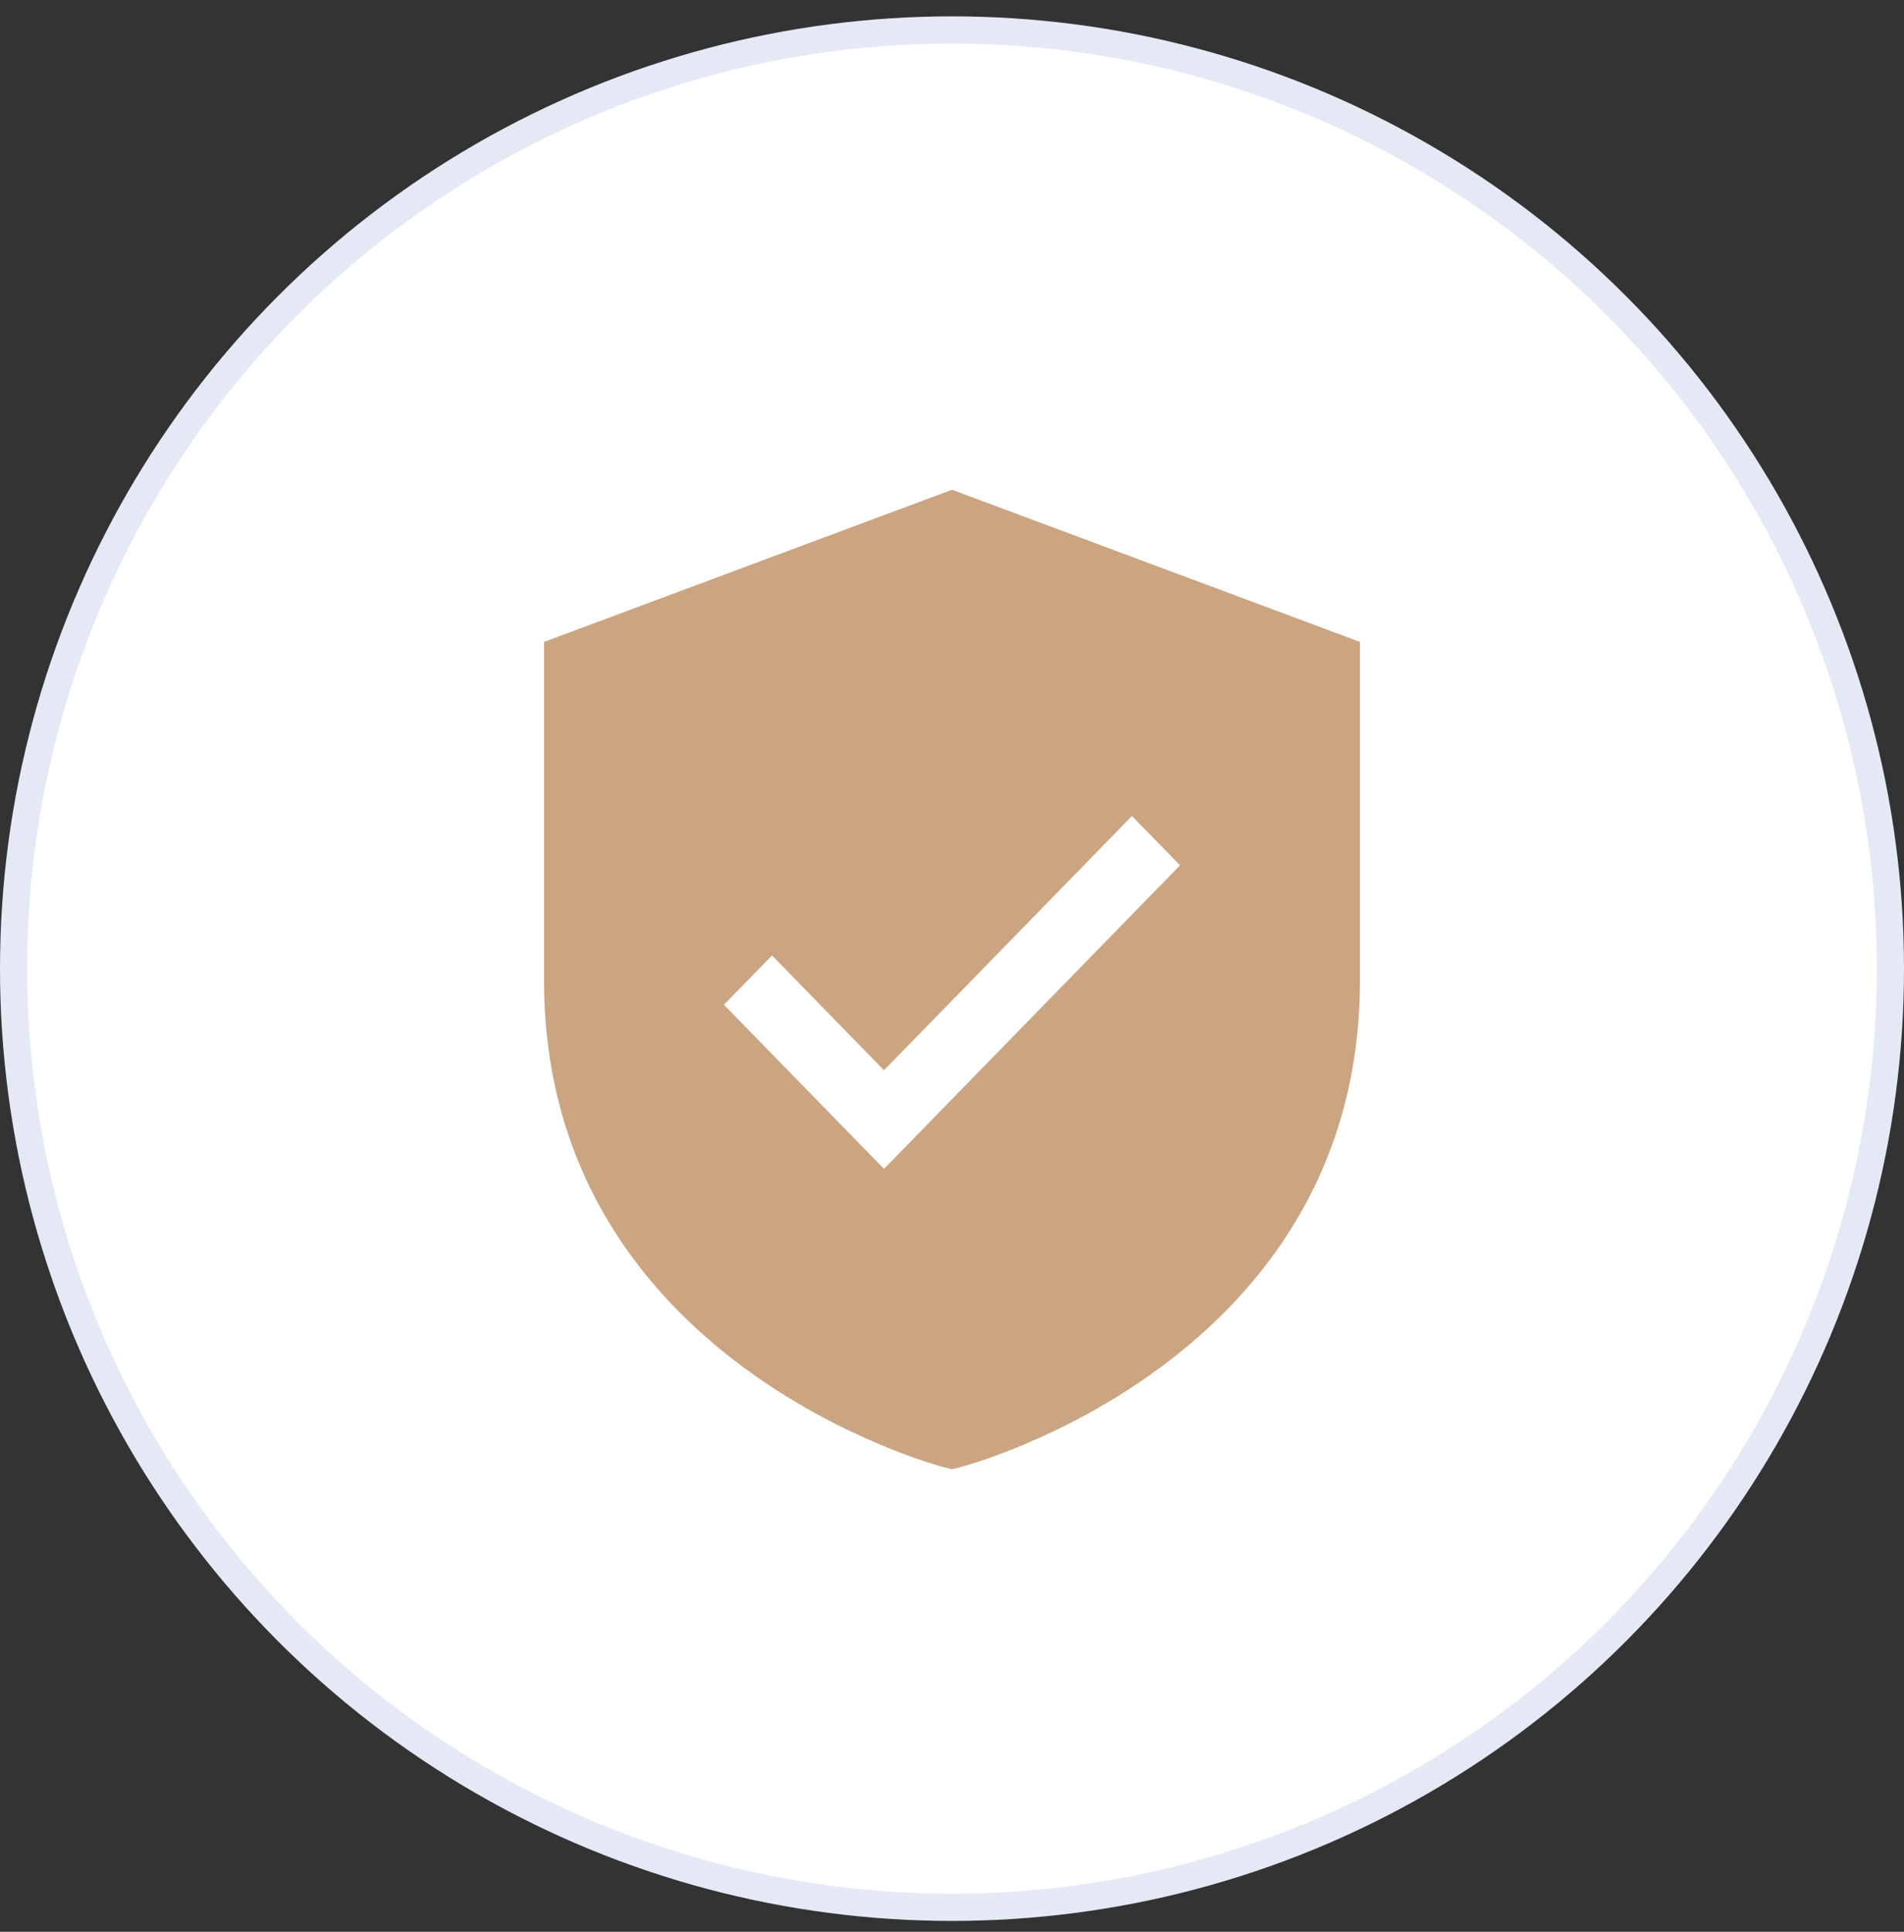
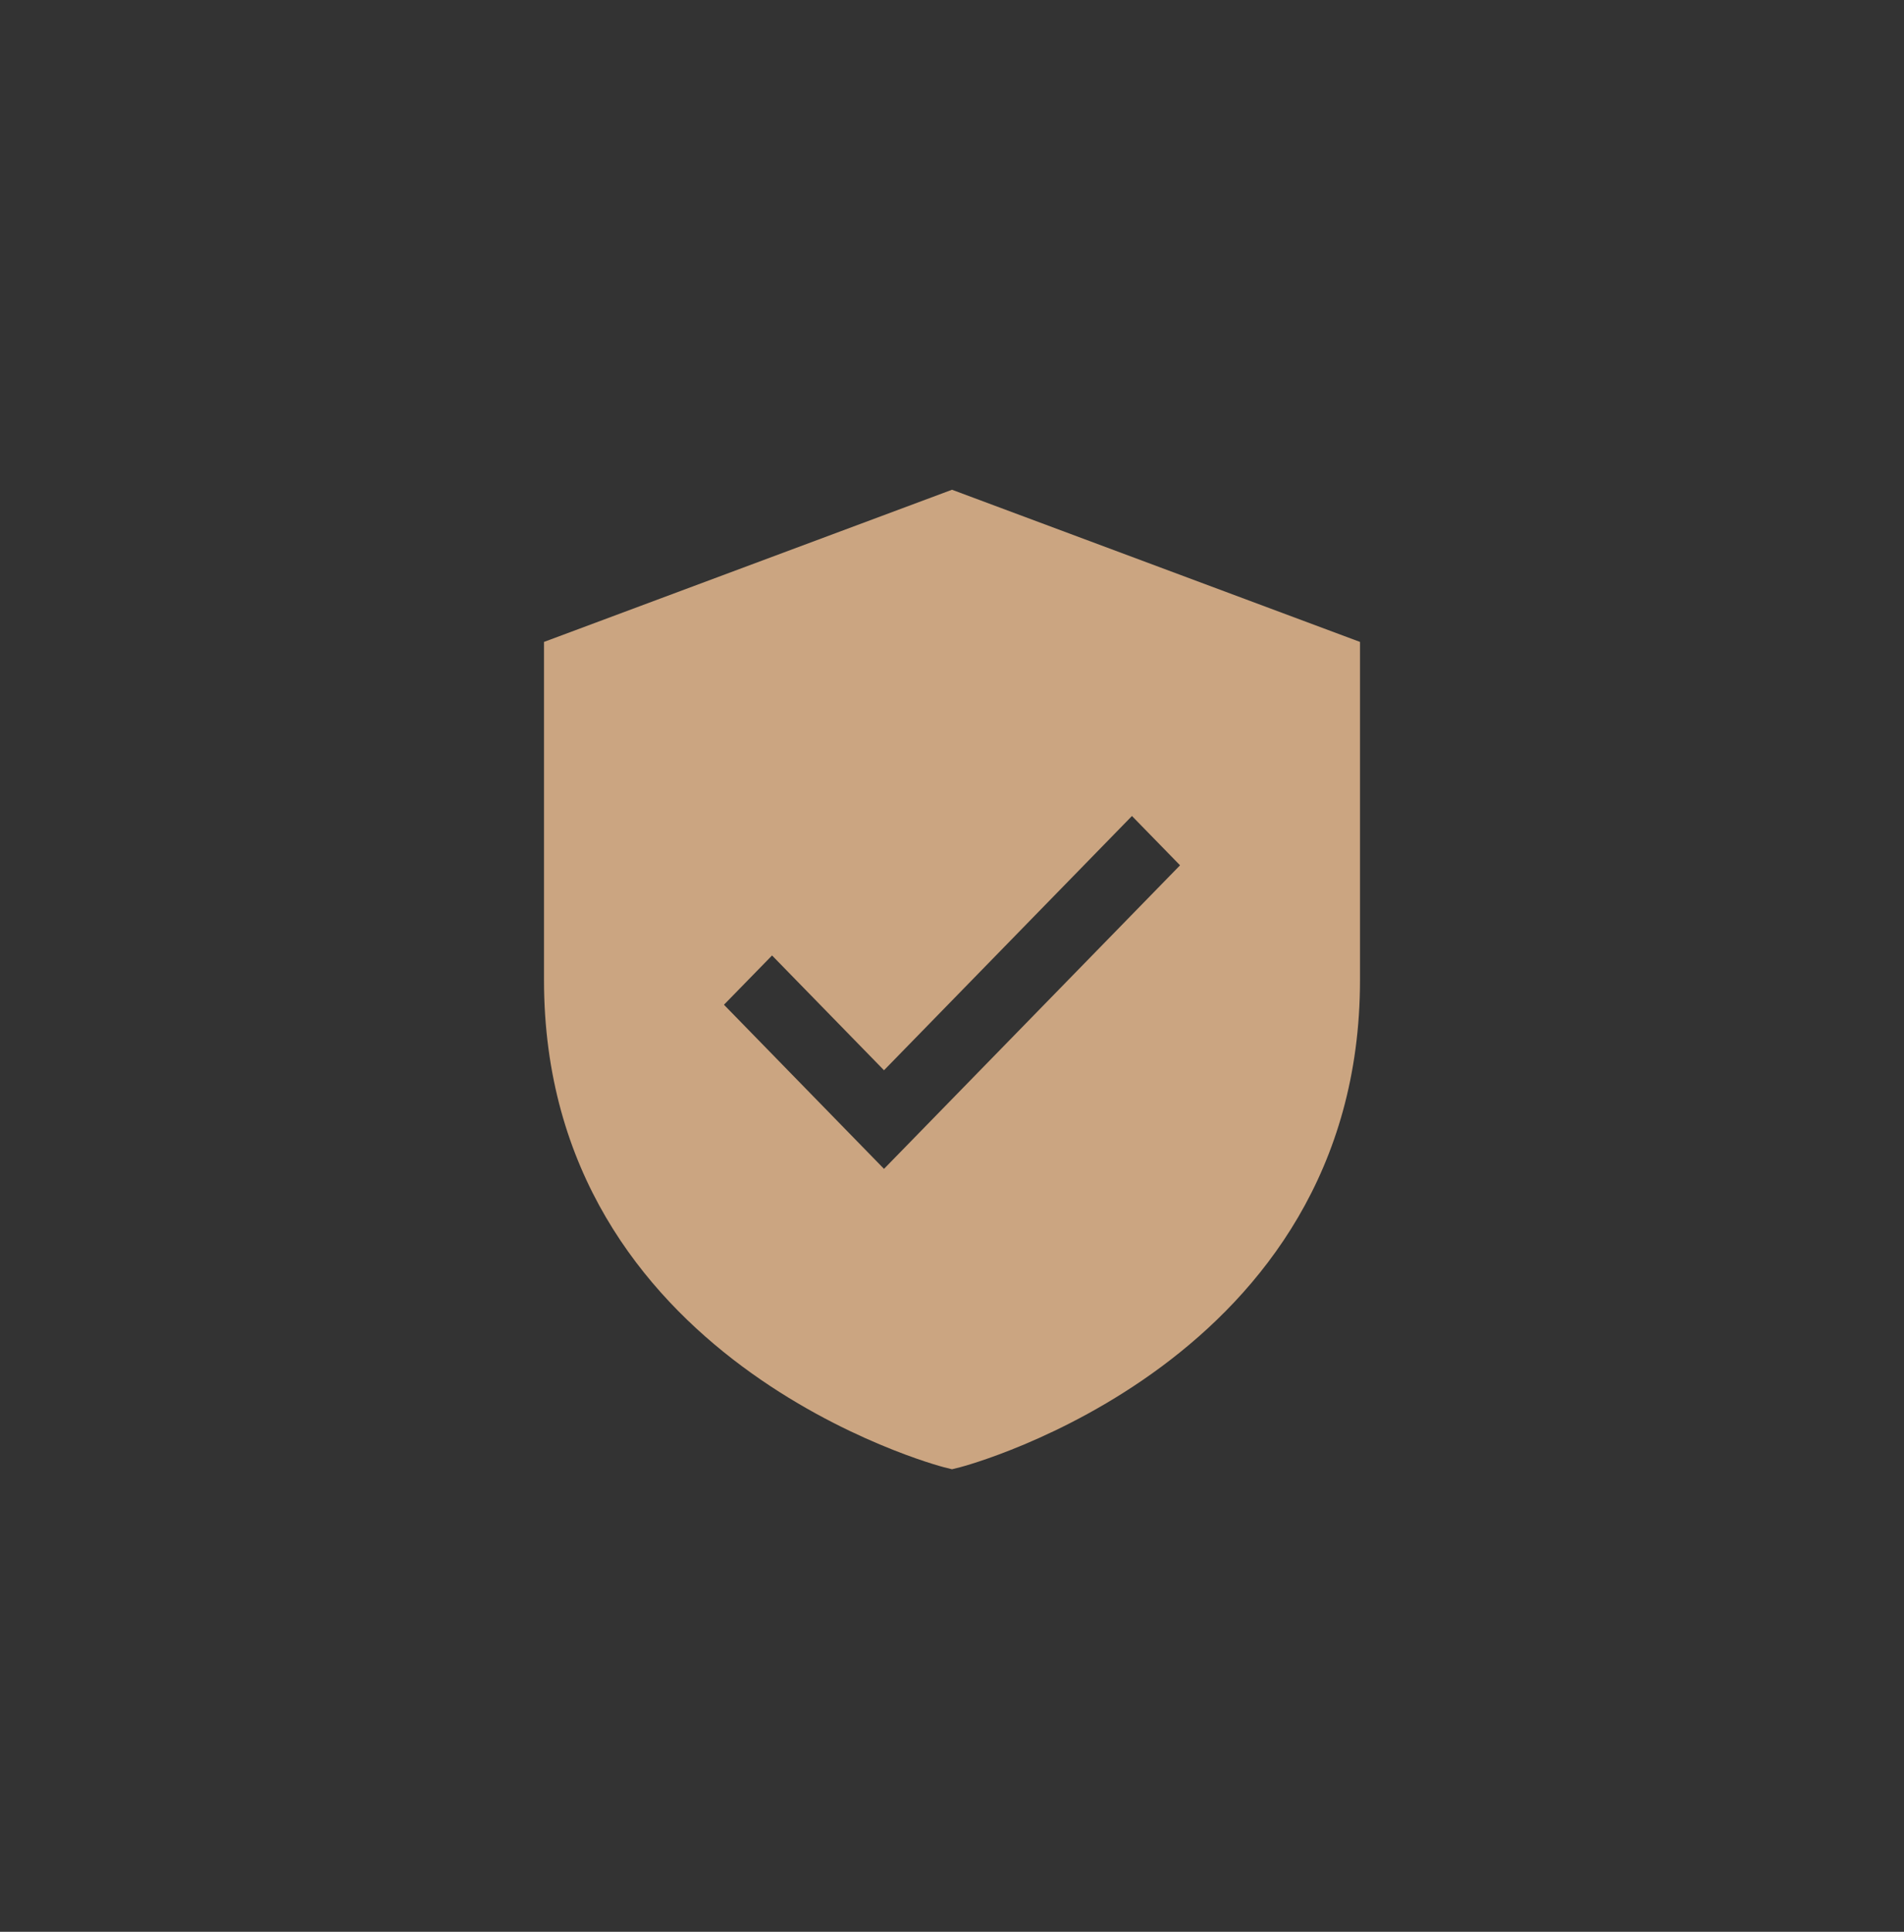
<svg xmlns="http://www.w3.org/2000/svg" width="70" height="71" viewBox="0 0 70 71" fill="none">
  <rect x="0" y="0" width="70" height="71" fill="#333333" stroke="none" />
-   <circle cx="35" cy="35.601" r="34.5" fill="white" stroke="#E5E9F5" />
  <g clip-path="url(#clip0_1_57)">
    <path d="M35 18L20 23.593V36.023C20 50.068 34.556 53.889 34.702 53.926L35 54L35.298 53.926C35.444 53.889 50 50.068 50 36.023V23.593L35 18ZM32.5 42.96L26.616 36.928L28.384 35.117L32.5 39.336L41.616 29.991L43.384 31.803L32.5 42.96Z" fill="#CBA581" />
  </g>
  <defs>
    <clipPath id="clip0_1_57">
      <rect width="32" height="37" fill="white" transform="translate(19 17.101)" />
    </clipPath>
  </defs>
</svg>